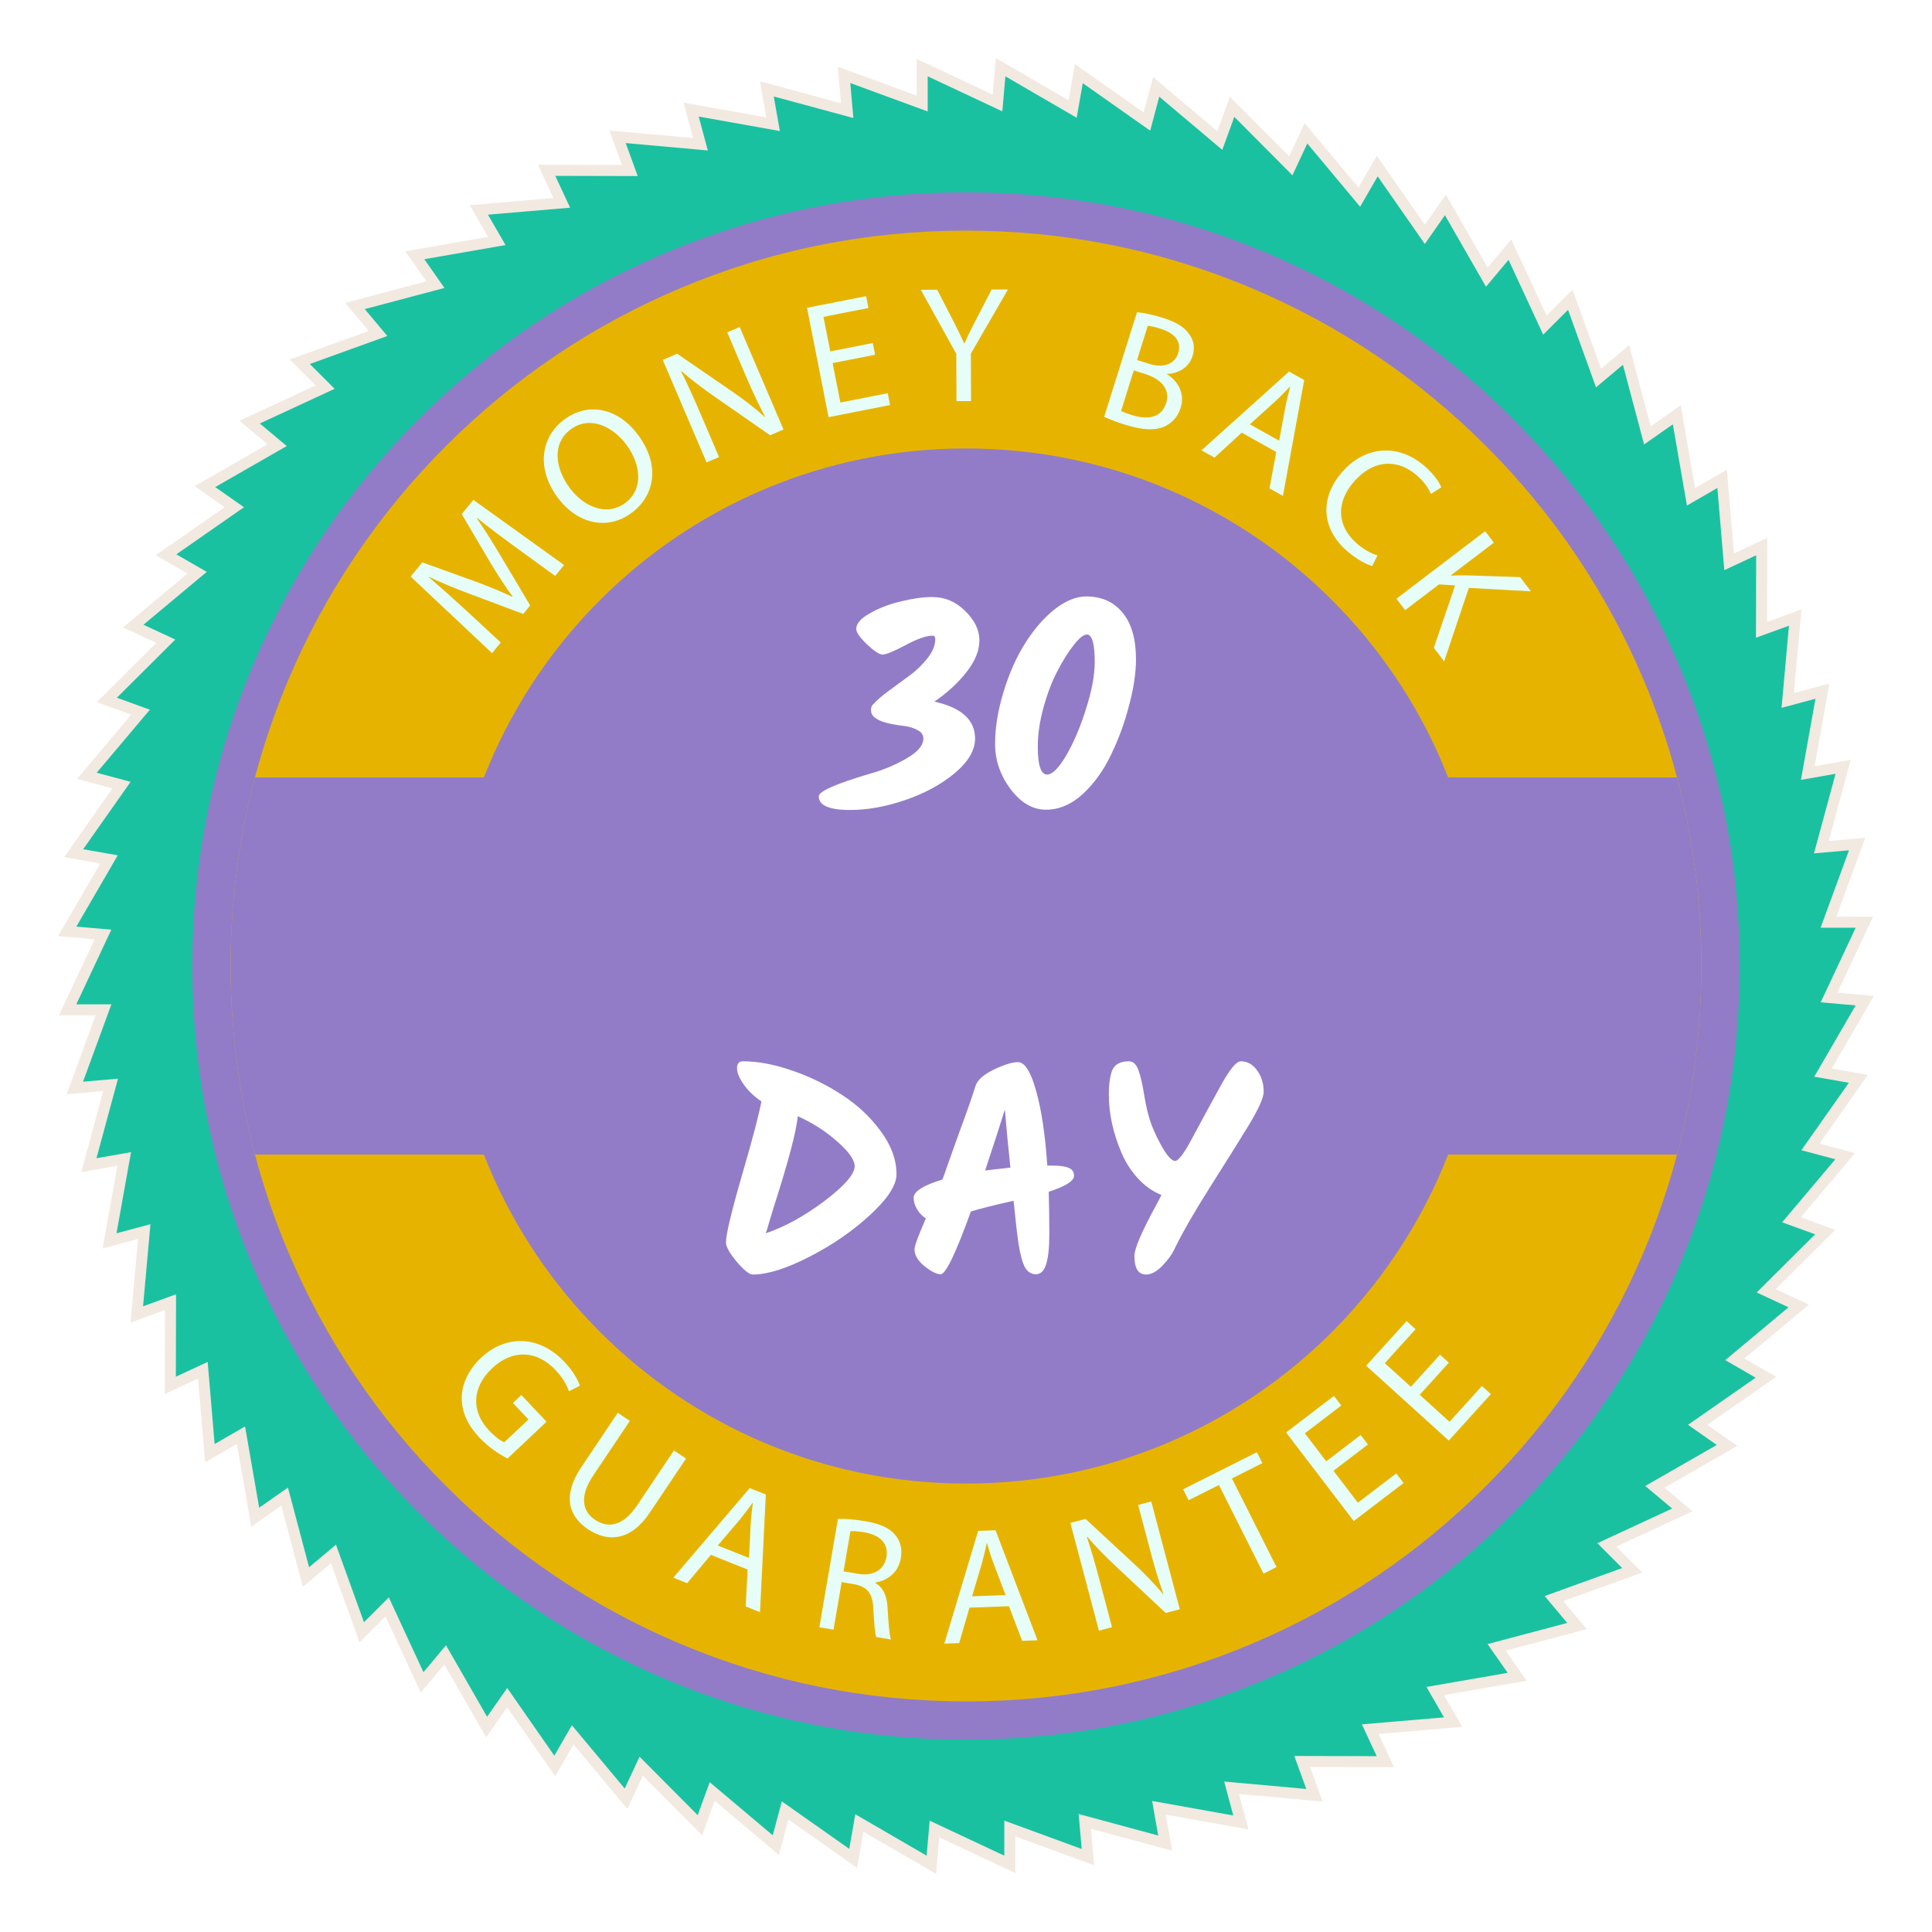
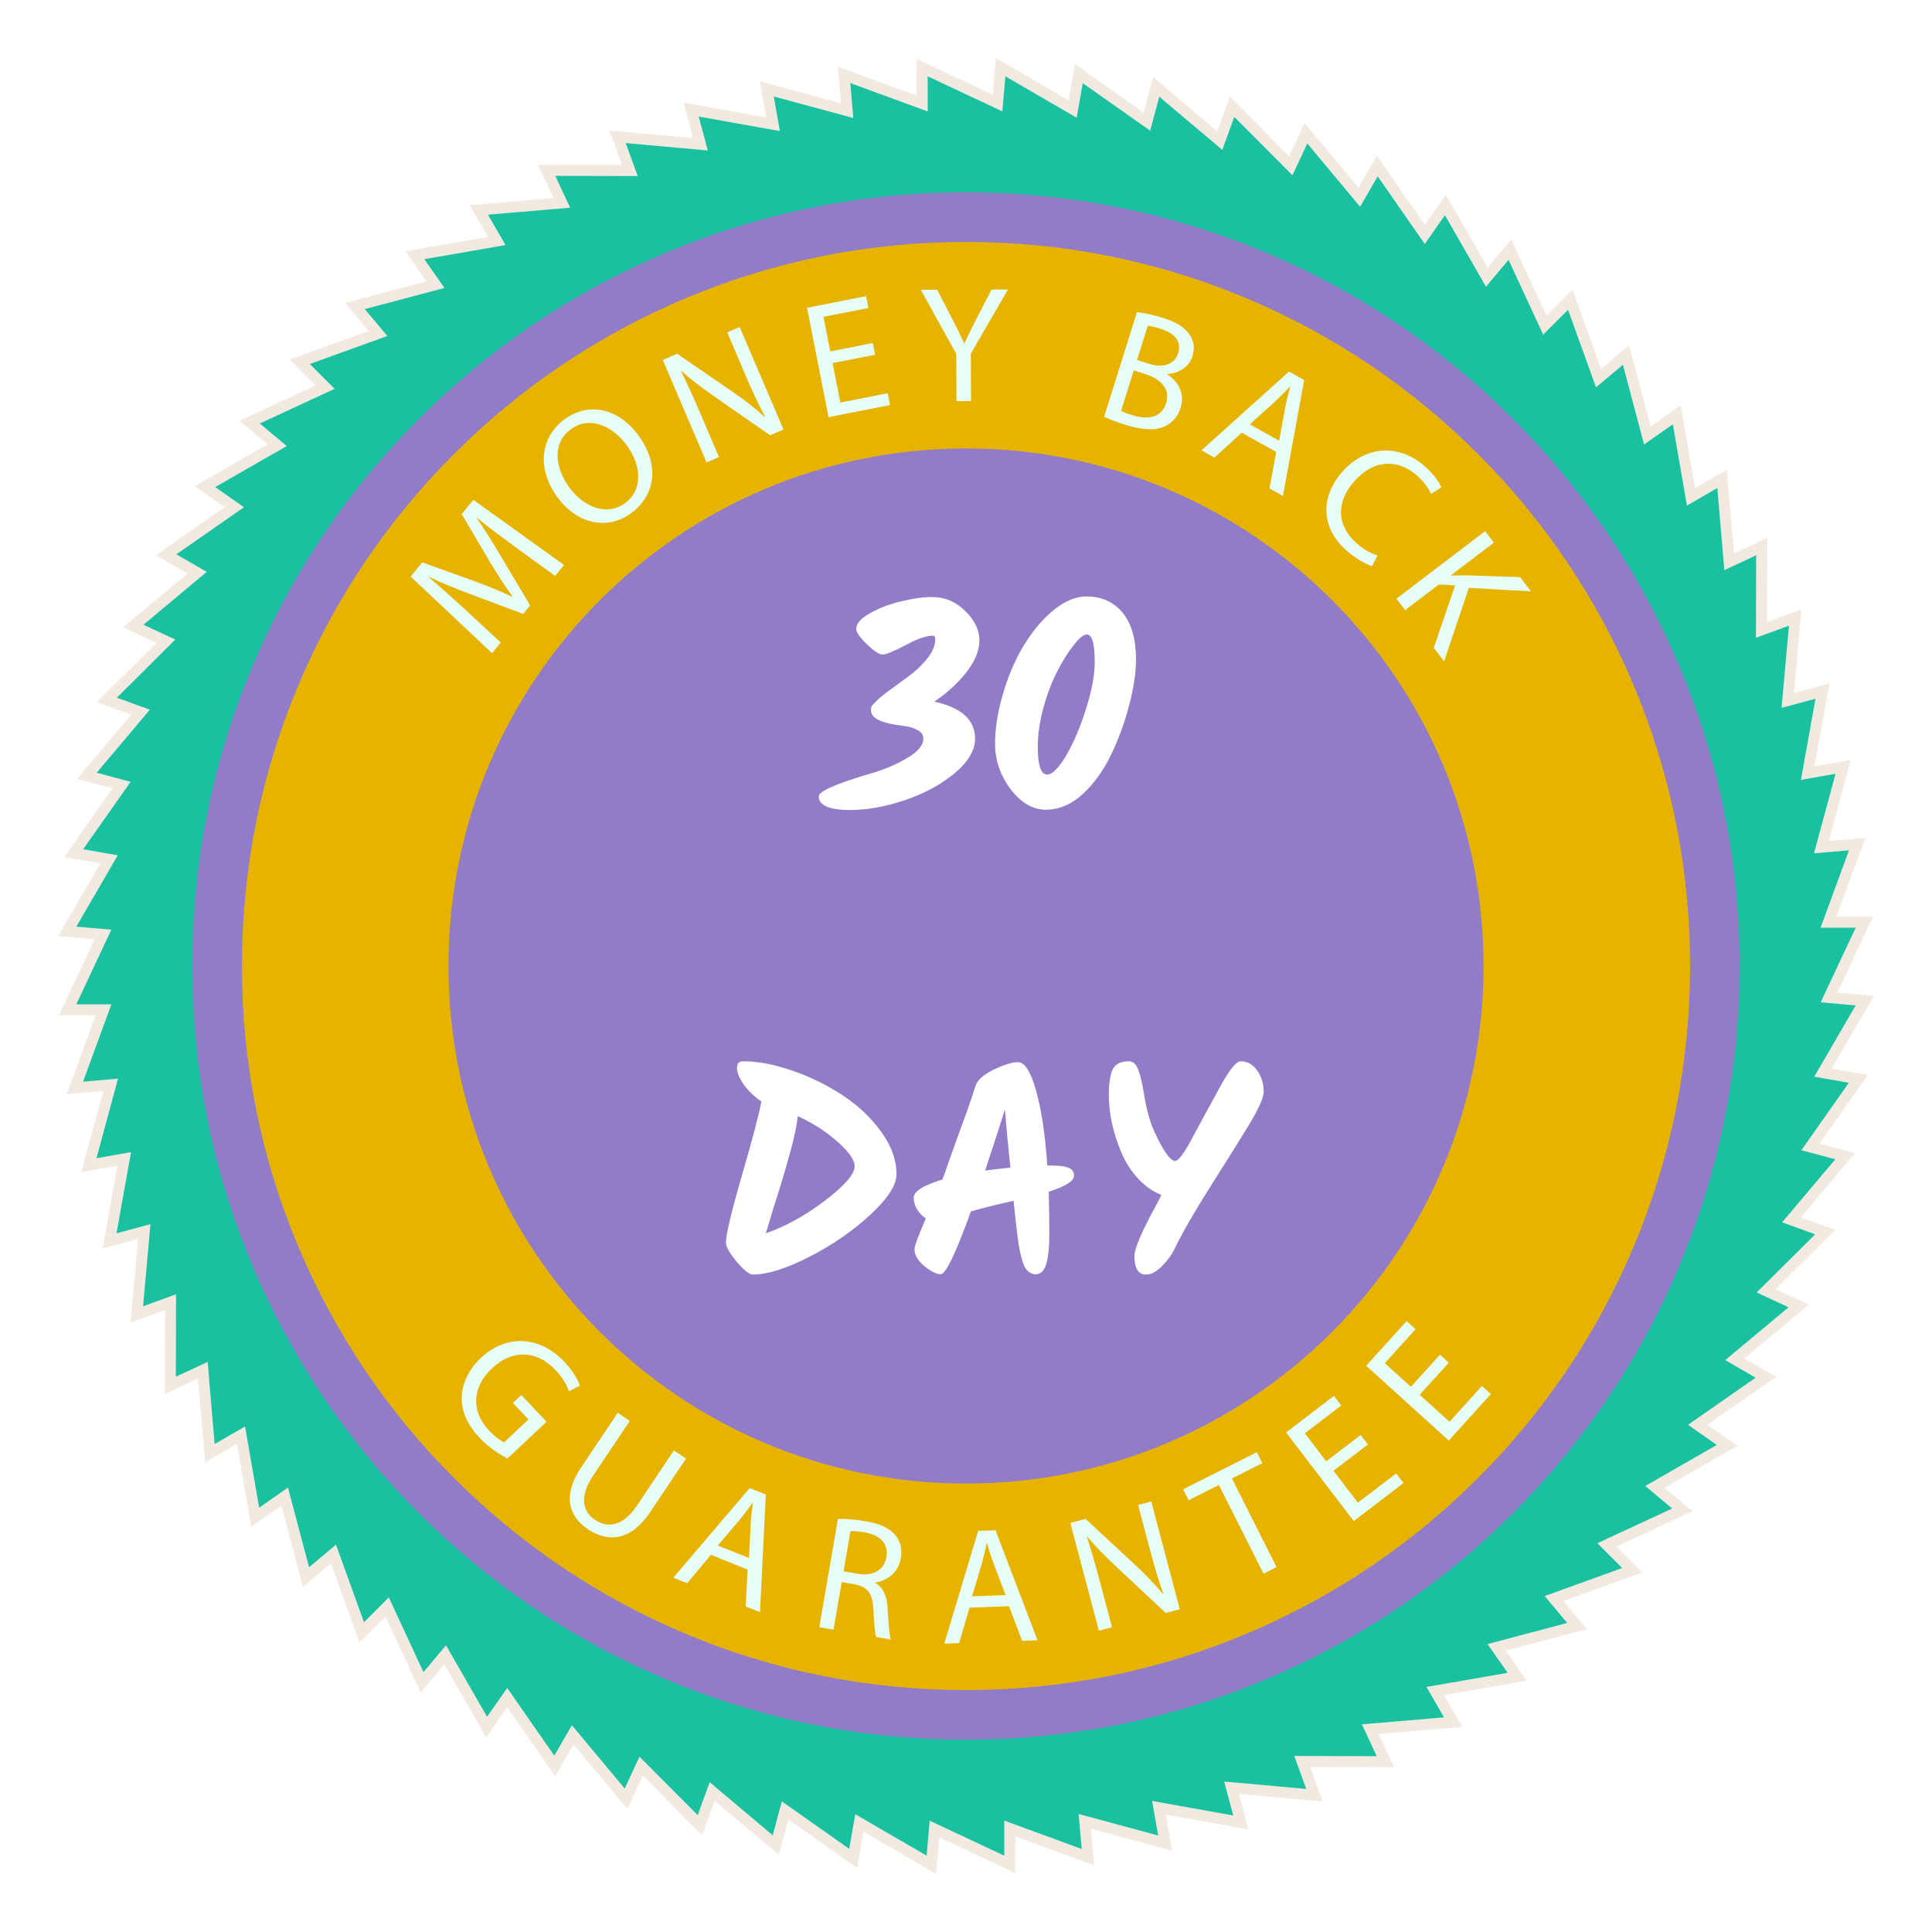
<svg xmlns="http://www.w3.org/2000/svg" fill="none" viewBox="0 0 133 133" height="133" width="133">
  <g filter="url(#filter0_d_366_20)">
    <path fill="#F2E9E0" d="M59.44 122.096L59.002 124.583L54.272 121.254L53.619 123.693L49.198 119.965L48.335 122.338L44.256 118.239L43.189 120.527L39.482 116.088L38.22 118.275L34.915 113.529L33.466 115.598L30.588 110.582L28.964 112.516L26.534 107.269L24.748 109.055L22.784 103.616L20.849 105.238L19.367 99.648L17.299 101.097L16.309 95.399L14.122 96.662L13.632 90.9L11.344 91.967L11.358 86.183L8.986 87.047L9.504 81.288L7.064 81.941L8.084 76.249L5.597 76.687L7.107 71.105L4.591 71.325L6.584 65.896H4.058L6.516 60.661L4 60.441L6.904 55.44L4.417 55.002L7.746 50.272L5.307 49.619L9.035 45.199L6.662 44.335L10.762 40.256L8.474 39.189L12.914 35.482L10.726 34.22L15.472 30.915L13.404 29.466L18.418 26.588L16.484 24.964L21.731 22.534L19.946 20.749L25.386 18.784L23.762 16.85L29.352 15.367L27.903 13.299L33.601 12.309L32.338 10.122L38.1 9.632L37.033 7.344L42.817 7.358L41.953 4.986L47.713 5.504L47.059 3.064L52.752 4.084L52.312 1.597L57.895 3.107L57.675 0.592L63.105 2.584V0.058L68.339 2.516L68.56 0L73.561 2.904L74 0.417L78.728 3.746L79.382 1.307L83.802 5.035L84.665 2.662L88.745 6.762L89.812 4.474L93.518 8.914L94.78 6.726L98.085 11.472L99.534 9.404L102.413 14.419L104.036 12.484L106.467 17.731L108.252 15.946L110.216 21.386L112.151 19.762L113.633 25.352L115.701 23.903L116.691 29.601L118.878 28.338L119.368 34.1L121.656 33.033L121.642 38.817L124.015 37.953L123.496 43.713L125.935 43.059L124.917 48.752L127.404 48.313L125.893 53.895L128.409 53.675L126.416 59.105H128.942L126.485 64.339L129 64.559L126.096 69.561L128.583 69.999L125.254 74.728L127.693 75.382L123.965 79.802L126.338 80.666L122.238 84.746L124.526 85.811L120.087 89.518L122.274 90.781L117.529 94.085L119.597 95.534L114.582 98.414L116.516 100.036L111.269 102.467L113.054 104.253L107.615 106.216L109.238 108.151L103.648 109.633L105.097 111.702L99.399 112.692L100.662 114.878L94.9 115.368L95.967 117.657L90.183 117.642L91.047 120.015L85.287 119.497L85.941 121.936L80.248 120.917L80.688 123.404L75.105 121.893L75.325 124.409L69.895 122.417V124.942L64.661 122.485L64.441 125L59.44 122.096Z" />
    <path fill="#19C1A1" d="M125.335 65.001L127.747 59.864H125.33L127.285 54.536L124.876 54.746L126.359 49.268L123.978 49.688L124.978 44.102L122.643 44.728L123.152 39.075L120.881 39.901L120.894 34.227L118.704 35.249L118.223 29.593L116.13 30.803L115.159 25.211L113.179 26.597L111.723 21.111L109.871 22.666L107.944 17.328L106.234 19.037L103.849 13.887L102.296 15.739L99.47 10.817L98.084 12.797L94.84 8.14L93.632 10.233L89.995 5.877L88.973 8.068L84.971 4.045L84.143 6.317L79.805 2.657L79.179 4.993L74.539 1.726L74.119 4.106L69.212 1.256L69 3.666L63.863 1.254V3.672L58.534 1.717L58.745 4.125L53.267 2.642L53.687 5.022L48.1 4.023L48.726 6.358L43.074 5.85L43.9 8.121L38.225 8.107L39.247 10.297L33.592 10.778L34.801 12.871L29.209 13.843L30.596 15.823L25.11 17.278L26.664 19.13L21.327 21.058L23.036 22.767L17.886 25.153L19.738 26.706L14.816 29.531L16.796 30.918L12.14 34.16L14.233 35.369L9.877 39.006L12.067 40.027L8.045 44.031L10.317 44.857L6.657 49.195L8.992 49.821L5.725 54.461L8.106 54.881L5.256 59.789L7.664 59.999L5.254 65.138H7.67L5.716 70.465L8.124 70.255L6.641 75.733L9.021 75.313L8.021 80.899L10.357 80.273L9.849 85.926L12.12 85.099L12.106 90.774L14.296 89.754L14.776 95.407L16.87 94.198L17.842 99.79L19.822 98.404L21.277 103.889L23.128 102.335L25.056 107.673L26.766 105.964L29.151 111.114L30.704 109.261L33.53 114.183L34.917 112.203L38.159 116.86L39.369 114.767L43.005 119.123L44.027 116.932L48.03 120.956L48.856 118.685L53.195 122.343L53.821 120.008L58.461 123.275L58.881 120.894L63.789 123.745L63.999 121.336L69.137 123.747V121.331L74.465 123.285L74.254 120.876L79.732 122.359L79.312 119.979L84.899 120.978L84.273 118.643L89.925 119.153L89.099 116.881L94.773 116.895L93.753 114.705L99.407 114.224L98.198 112.13L103.79 111.159L102.403 109.179L107.889 107.724L106.335 105.872L111.672 103.944L109.963 102.235L115.113 99.849L113.261 98.296L118.183 95.471L116.203 94.085L120.86 90.841L118.767 89.632L123.123 85.995L120.932 84.973L124.956 80.971L122.684 80.144L126.343 75.805L124.008 75.18L127.274 70.54L124.894 70.12L127.744 65.212L125.335 65.001Z" />
    <path fill="#927CC8" d="M66.5 115.761C59.31 115.761 52.335 114.353 45.769 111.575C39.441 108.902 33.691 105.026 28.84 100.162C23.976 95.31 20.099 89.561 17.426 83.232C14.649 76.666 13.241 69.692 13.241 62.502C13.241 55.311 14.649 48.336 17.426 41.77C20.099 35.441 23.975 29.691 28.84 24.84C33.692 19.976 39.441 16.101 45.77 13.428C52.335 10.65 59.31 9.24 66.501 9.24C73.691 9.24 80.666 10.649 87.232 13.426C93.561 16.099 99.31 19.976 104.161 24.84C109.025 29.692 112.901 35.441 115.575 41.769C118.352 48.335 119.76 55.309 119.76 62.5C119.76 69.69 118.352 76.665 115.575 83.232C112.902 89.56 109.025 95.31 104.161 100.161C99.31 105.025 93.56 108.901 87.232 111.574C80.666 114.352 73.691 115.76 66.501 115.76L66.5 115.761Z" />
-     <path fill="#927CC8" d="M66.5 115.381C95.706 115.381 119.381 91.706 119.381 62.501C119.381 33.295 95.706 9.619 66.501 9.619C37.294 9.62 13.62 33.295 13.62 62.5C13.62 91.706 37.295 115.381 66.5 115.381Z" />
-     <path fill="#E6B400" d="M117.123 62.5C117.123 66.932 116.561 71.277 115.446 75.485C114.838 77.776 114.07 80.022 113.146 82.205C110.605 88.221 106.92 93.685 102.296 98.296C97.685 102.92 92.22 106.606 86.204 109.147C79.964 111.786 73.335 113.124 66.5 113.124C59.664 113.124 53.035 111.786 46.796 109.147C40.78 106.606 35.315 102.921 30.704 98.297C26.08 93.685 22.396 88.22 19.854 82.205C18.93 80.022 18.162 77.776 17.554 75.485C16.435 71.248 15.87 66.883 15.876 62.501C15.876 58.07 16.438 53.724 17.553 49.516C18.161 47.225 18.93 44.979 19.853 42.796C22.394 36.78 26.079 31.315 30.703 26.704C35.315 22.08 40.78 18.395 46.796 15.854C53.035 13.214 59.664 11.877 66.5 11.877C73.335 11.877 79.965 13.215 86.204 15.854C92.22 18.395 97.685 22.08 102.296 26.704C106.92 31.315 110.605 36.78 113.146 42.796C114.07 44.979 114.838 47.225 115.446 49.516C116.565 53.753 117.129 58.117 117.123 62.5Z" />
    <path fill="#E6B400" d="M66.5 112.345C59.77 112.345 53.243 111.028 47.1 108.43C41.177 105.927 35.796 102.299 31.255 97.746C26.702 93.206 23.074 87.825 20.572 81.902C17.973 75.758 16.656 69.232 16.656 62.501C16.656 55.77 17.973 49.243 20.571 43.099C23.074 37.176 26.702 31.795 31.255 27.255C35.795 22.702 41.176 19.074 47.099 16.572C53.243 13.973 59.769 12.656 66.5 12.656C73.231 12.656 79.758 13.973 85.901 16.571C91.824 19.073 97.205 22.702 101.746 27.255C106.299 31.795 109.927 37.176 112.429 43.099C115.028 49.243 116.345 55.769 116.345 62.501C116.345 69.231 115.028 75.758 112.429 81.901C109.927 87.824 106.299 93.205 101.746 97.746C97.206 102.299 91.825 105.928 85.902 108.43C79.758 111.028 73.232 112.345 66.5 112.345Z" />
    <path fill="#E6FEF7" d="M34.94 96.404C34.223 96.041 33.573 95.559 33.017 94.979C32.22 94.135 31.779 93.236 31.785 92.197C31.795 91.278 32.26 90.277 33.129 89.457C34.802 87.895 37.097 87.889 38.862 89.76C39.472 90.407 39.808 91.044 39.918 91.394L39.167 91.774C39.017 91.351 38.774 90.877 38.242 90.314C36.961 88.956 35.281 88.867 33.882 90.187C32.465 91.523 32.433 93.165 33.66 94.466C34.106 94.938 34.476 95.198 34.715 95.286L36.38 93.716L35.31 92.582L35.889 92.035L37.623 93.873L34.94 96.404ZM43.358 93.816L40.828 97.589C39.872 99.017 40.1 100.047 40.951 100.617C41.897 101.251 42.921 101.032 43.865 99.623L46.394 95.85L47.226 96.408L44.736 100.125C43.424 102.082 41.855 102.196 40.474 101.271C39.168 100.396 38.686 98.99 40.01 97.013L42.526 93.258L43.358 93.816ZM48.937 103.039L47.305 104.987L46.352 104.609L51.609 98.441L52.719 98.882L52.319 106.98L51.336 106.59L51.465 104.044L48.937 103.039ZM51.561 103.249L51.678 100.919C51.705 100.39 51.767 99.926 51.825 99.47L51.803 99.462C51.529 99.843 51.241 100.231 50.931 100.61L49.413 102.395L51.561 103.249ZM57.686 100.56C58.196 100.543 58.913 100.608 59.586 100.724C60.629 100.903 61.27 101.209 61.668 101.717C61.992 102.119 62.117 102.672 62.016 103.255C61.845 104.253 61.103 104.807 60.26 104.94L60.254 104.973C60.802 105.275 61.058 105.873 61.102 106.689C61.168 107.787 61.222 108.547 61.33 108.865L60.32 108.692C60.233 108.458 60.177 107.778 60.125 106.799C60.08 105.717 59.743 105.255 58.862 105.069L57.942 104.912L57.38 108.188L56.404 108.021L57.684 100.56H57.686ZM58.071 104.172L59.069 104.343C60.112 104.522 60.873 104.064 61.021 103.2C61.188 102.223 60.555 101.676 59.524 101.488C59.053 101.407 58.709 101.395 58.544 101.413L58.07 104.173L58.071 104.172ZM66.74 106.67L66.03 109.111L65.007 109.148L67.337 101.387L68.533 101.344L71.423 108.918L70.365 108.956L69.46 106.574L66.74 106.67ZM69.227 105.807L68.397 103.627C68.209 103.133 68.078 102.682 67.949 102.242H67.926C67.828 102.702 67.72 103.173 67.589 103.644L66.918 105.89L69.227 105.807ZM75.65 108.258L73.685 100.84L74.73 100.563L78.102 103.686C78.803 104.328 79.461 105.016 80.072 105.744L80.091 105.726C79.74 104.76 79.479 103.863 79.172 102.707L78.35 99.603L79.253 99.364L81.218 106.782L80.249 107.038L76.897 103.898C76.161 103.21 75.441 102.493 74.854 101.789L74.824 101.809C75.126 102.73 75.384 103.615 75.711 104.848L76.551 108.018L75.648 108.257L75.65 108.258ZM83.912 98.228L81.827 99.277L81.448 98.524L86.523 95.971L86.902 96.723L84.807 97.778L87.877 103.879L86.982 104.329L83.912 98.228ZM94.167 95.44L91.797 97.25L93.476 99.448L96.118 97.431L96.623 98.091L93.193 100.71L88.536 94.612L91.829 92.096L92.334 92.756L89.827 94.67L91.299 96.597L93.669 94.787L94.168 95.438L94.167 95.44ZM99.737 89.808L97.734 92.018L99.784 93.876L102.017 91.413L102.633 91.971L99.736 95.169L94.048 90.017L96.831 86.946L97.447 87.504L95.33 89.841L97.127 91.469L99.13 89.259L99.738 89.809L99.737 89.808ZM35.487 33.664C34.622 33.03 33.583 32.269 32.849 31.655L32.828 31.682C33.358 32.453 33.898 33.305 34.472 34.276L36.497 37.681L36.022 38.263L32.407 36.911C31.339 36.509 30.377 36.12 29.535 35.711L29.52 35.729C30.377 36.469 31.222 37.223 32.054 37.99L34.472 40.23L33.873 40.963L28.27 35.693L29.07 34.713L32.772 36.048C33.705 36.4 34.523 36.73 35.262 37.084L35.284 37.057C34.808 36.417 34.328 35.673 33.794 34.797L31.785 31.39L32.585 30.41L38.83 34.896L38.218 35.646L35.486 33.663L35.487 33.664ZM43.932 25.95C45.5 28.075 45.041 30.154 43.465 31.317C41.835 32.521 39.757 32.102 38.378 30.233C36.931 28.273 37.203 26.091 38.852 24.875C40.537 23.631 42.581 24.118 43.932 25.95ZM39.216 29.586C40.19 30.905 41.776 31.559 43.031 30.633C44.295 29.701 44.151 28.01 43.116 26.609C42.21 25.381 40.623 24.572 39.295 25.553C37.975 26.526 38.215 28.23 39.216 29.586ZM48.642 27.833L45.625 20.777L46.619 20.352L50.407 22.955C51.193 23.489 51.944 24.074 52.653 24.706L52.67 24.686C52.183 23.78 51.795 22.931 51.324 21.832L50.063 18.88L50.921 18.513L53.937 25.568L53.016 25.963L49.245 23.34C48.417 22.766 47.602 22.161 46.919 21.549L46.892 21.573C47.325 22.44 47.708 23.28 48.209 24.451L49.499 27.466L48.642 27.833ZM60.244 20.42L57.317 20.997L57.852 23.712L61.114 23.069L61.274 23.884L57.04 24.718L55.556 17.189L59.622 16.388L59.782 17.203L56.688 17.813L57.157 20.192L60.083 19.615L60.242 20.419L60.244 20.42ZM65.844 23.614L65.831 20.358L63.389 15.95L64.516 15.946L65.606 18.059C65.904 18.639 66.133 19.104 66.374 19.639H66.397C66.612 19.137 66.871 18.635 67.166 18.053L68.262 15.931L69.389 15.927L66.834 20.344L66.847 23.611L65.845 23.616L65.844 23.614ZM78.27 17.49C78.71 17.532 79.383 17.671 80.046 17.878C80.991 18.175 81.548 18.528 81.889 19.041C82.18 19.443 82.272 19.949 82.092 20.525C81.871 21.231 81.209 21.703 80.349 21.745L80.342 21.765C80.982 22.158 81.617 22.989 81.277 24.075C81.195 24.35 81.057 24.606 80.871 24.825C80.685 25.044 80.456 25.222 80.197 25.347C79.541 25.654 78.647 25.613 77.452 25.238C76.96 25.088 76.479 24.906 76.012 24.692L78.271 17.489L78.27 17.49ZM77.175 24.292C77.35 24.382 77.617 24.479 77.955 24.584C78.932 24.891 79.945 24.814 80.28 23.75C80.594 22.75 79.864 22.07 78.833 21.745L78.051 21.5L77.175 24.292ZM78.275 20.783L79.133 21.053C80.133 21.366 80.883 21.029 81.103 20.323C81.373 19.464 80.827 18.923 79.871 18.623C79.436 18.487 79.177 18.442 79.014 18.426L78.274 20.784L78.275 20.783ZM85.483 25.784L83.608 27.5L82.714 27L88.739 21.578L89.783 22.163L88.317 30.137L87.393 29.62L87.857 27.113L85.484 25.783L85.483 25.784ZM88.056 26.338L88.481 24.044C88.577 23.524 88.7 23.07 88.817 22.628L88.797 22.618C88.477 22.959 88.138 23.305 87.781 23.64L86.041 25.21L88.056 26.339V26.338ZM94.463 34.962C94.069 34.86 93.401 34.516 92.699 33.902C91.072 32.476 90.749 30.376 92.406 28.482C93.989 26.676 96.286 26.525 98.076 28.092C98.795 28.722 99.114 29.275 99.221 29.55L98.508 30C98.346 29.615 98.034 29.16 97.554 28.74C96.202 27.555 94.544 27.632 93.217 29.147C91.979 30.56 91.997 32.18 93.401 33.411C93.855 33.809 94.4 34.12 94.827 34.236L94.463 34.962ZM102.239 32.568L102.839 33.356L99.894 35.596L99.914 35.624C100.274 35.607 100.616 35.604 100.932 35.607L104.645 35.729L105.39 36.707L101.117 36.469L99.415 41.527L98.705 40.594L100.172 36.3L99.06 36.23L96.732 38.002L96.132 37.215L102.238 32.567L102.239 32.568Z" />
-     <path fill="#E6B400" d="M66.5 98.508C61.77 98.514 57.086 97.586 52.717 95.776C48.347 93.966 44.378 91.311 41.038 87.962C37.75 84.682 35.129 80.795 33.322 76.517C31.445 72.083 30.483 67.316 30.492 62.501C30.485 57.771 31.414 53.087 33.224 48.718C35.034 44.348 37.689 40.379 41.038 37.039C44.318 33.75 48.205 31.129 52.484 29.322C56.918 27.445 61.685 26.483 66.5 26.492C71.23 26.486 75.914 27.415 80.283 29.225C84.653 31.035 88.622 33.69 91.962 37.038C95.25 40.318 97.871 44.205 99.678 48.484C101.555 52.918 102.518 57.686 102.508 62.501C102.514 67.231 101.586 71.915 99.776 76.284C97.966 80.654 95.311 84.623 91.962 87.963C88.682 91.251 84.795 93.872 80.516 95.679C76.082 97.556 71.315 98.517 66.5 98.508Z" />
-     <path fill="#927CC8" d="M117.123 62.501C117.123 66.933 116.561 71.278 115.446 75.486H17.553C16.434 71.249 15.87 66.884 15.876 62.501C15.876 58.071 16.438 53.724 17.553 49.516H115.446C116.565 53.753 117.129 58.118 117.123 62.501Z" />
    <path fill="#927CC8" d="M66.5 98.13C86.178 98.13 102.13 82.178 102.13 62.501C102.13 42.824 86.177 26.872 66.5 26.872C46.823 26.872 30.872 42.824 30.872 62.501C30.872 82.178 46.823 98.13 66.5 98.13Z" />
    <path fill="#927CC8" d="M66.5 97.75C61.741 97.75 57.125 96.819 52.78 94.98C48.592 93.211 44.786 90.645 41.576 87.426C38.356 84.216 35.791 80.41 34.021 76.222C32.184 71.882 31.242 67.215 31.251 62.502C31.251 57.742 32.183 53.126 34.021 48.781C35.79 44.592 38.356 40.787 41.576 37.576C44.787 34.357 48.592 31.791 52.78 30.022C57.12 28.185 61.787 27.243 66.5 27.252C71.259 27.252 75.876 28.184 80.22 30.022C84.409 31.791 88.214 34.356 91.425 37.576C94.645 40.787 97.211 44.592 98.98 48.781C100.817 53.121 101.759 57.788 101.75 62.501C101.75 67.26 100.818 71.876 98.98 76.221C97.211 80.41 94.645 84.215 91.425 87.426C88.215 90.646 84.409 93.212 80.221 94.981C75.881 96.818 71.214 97.76 66.501 97.751L66.5 97.75Z" />
    <path fill="white" d="M59.964 44.9V44.82C59.964 44.66 60.038 44.527 60.184 44.42C60.358 44.207 60.698 43.913 61.204 43.54C61.711 43.167 62.184 42.82 62.624 42.5C63.078 42.167 63.484 41.773 63.844 41.32C64.204 40.867 64.384 40.427 64.384 40C64.384 39.84 64.324 39.76 64.204 39.76C63.764 39.76 63.138 39.98 62.324 40.42C61.511 40.847 60.991 41.06 60.764 41.06C60.538 41.06 60.178 40.827 59.684 40.36C59.191 39.88 58.944 39.527 58.944 39.3C58.944 38.927 59.258 38.567 59.884 38.22C60.511 37.86 61.224 37.587 62.024 37.4C62.838 37.2 63.551 37.1 64.164 37.1C65.044 37.1 65.804 37.42 66.444 38.06C67.098 38.7 67.424 39.373 67.424 40.08C67.424 40.787 67.124 41.52 66.524 42.28C65.938 43.027 65.204 43.7 64.324 44.3C66.191 44.713 67.124 45.56 67.124 46.84C67.124 47.653 66.651 48.453 65.704 49.24C64.771 50.013 63.638 50.627 62.304 51.08C60.971 51.533 59.711 51.76 58.524 51.76C57.084 51.76 56.364 51.447 56.364 50.82C56.364 50.473 57.564 49.947 59.964 49.24C60.858 48.987 61.678 48.64 62.424 48.2C63.184 47.76 63.564 47.307 63.564 46.84C63.564 46.587 63.431 46.393 63.164 46.26C62.898 46.113 62.598 46.02 62.264 45.98C61.251 45.86 60.591 45.68 60.284 45.44C60.071 45.307 59.964 45.127 59.964 44.9ZM75.362 41.58C75.362 40.313 75.182 39.68 74.822 39.68C74.595 39.68 74.295 39.92 73.922 40.4C73.549 40.867 73.175 41.46 72.802 42.18C72.428 42.887 72.109 43.72 71.842 44.68C71.575 45.64 71.442 46.547 71.442 47.4C71.442 48.68 71.655 49.32 72.082 49.32C72.442 49.32 72.882 48.88 73.402 48C73.922 47.107 74.375 46.04 74.762 44.8C75.162 43.547 75.362 42.473 75.362 41.58ZM76.482 47.96C75.975 49.027 75.329 49.927 74.542 50.66C73.755 51.38 72.909 51.74 72.002 51.74C71.095 51.74 70.282 51.267 69.562 50.32C68.855 49.36 68.502 48.327 68.502 47.22C68.502 46.1 68.695 44.907 69.082 43.64C69.469 42.36 69.962 41.247 70.562 40.3C71.162 39.34 71.835 38.56 72.582 37.96C73.342 37.36 74.075 37.06 74.782 37.06C75.835 37.06 76.668 37.433 77.282 38.18C77.895 38.927 78.202 39.993 78.202 41.38C78.202 42.327 78.042 43.393 77.722 44.58C77.415 45.767 77.002 46.893 76.482 47.96ZM51.136 69.06C52.175 69.06 53.309 69.273 54.535 69.7C55.776 70.127 56.922 70.687 57.975 71.38C59.042 72.073 59.929 72.907 60.636 73.88C61.355 74.853 61.715 75.84 61.715 76.84C61.715 77.587 61.109 78.52 59.895 79.64C58.696 80.747 57.302 81.707 55.715 82.52C54.129 83.333 52.829 83.74 51.816 83.74C51.589 83.74 51.222 83.447 50.715 82.86C50.222 82.26 49.975 81.82 49.975 81.54C49.975 80.993 50.336 79.473 51.056 76.98C51.789 74.473 52.242 72.753 52.416 71.82C51.935 71.5 51.535 71.12 51.215 70.68C50.895 70.227 50.736 69.847 50.736 69.54C50.736 69.22 50.869 69.06 51.136 69.06ZM58.836 76.28C58.836 75.853 58.442 75.293 57.656 74.6C56.869 73.893 55.956 73.307 54.916 72.84C54.836 73.84 54.269 75.98 53.215 79.26C53.162 79.433 53.075 79.72 52.956 80.12C52.849 80.507 52.769 80.767 52.715 80.9C54.022 80.46 55.369 79.72 56.755 78.68C58.142 77.627 58.836 76.827 58.836 76.28ZM72.436 76.24C72.969 76.24 73.349 76.293 73.576 76.4C73.816 76.493 73.936 76.673 73.936 76.94C73.936 77.3 73.356 77.667 72.196 78.04C72.222 79.053 72.236 80.027 72.236 80.96C72.236 81.88 72.162 82.573 72.016 83.04C71.869 83.493 71.636 83.72 71.316 83.72C70.996 83.72 70.743 83.56 70.556 83.24C70.382 82.907 70.236 82.367 70.116 81.62C70.009 80.873 69.896 79.887 69.776 78.66C68.416 78.967 67.436 79.213 66.836 79.4C65.796 82.28 65.103 83.72 64.756 83.72C64.476 83.72 64.103 83.533 63.636 83.16C63.182 82.787 62.956 82.4 62.956 82C62.956 81.773 63.216 81.067 63.736 79.88C63.509 79.733 63.309 79.527 63.136 79.26C62.976 78.98 62.896 78.713 62.896 78.46C62.896 78.02 63.556 77.6 64.876 77.2C64.983 76.933 65.089 76.633 65.196 76.3C65.316 75.953 65.603 75.153 66.056 73.9C66.522 72.647 66.889 71.6 67.156 70.76C67.276 70.36 67.689 69.987 68.396 69.64C69.116 69.293 69.676 69.12 70.076 69.12C70.543 69.12 70.956 69.767 71.316 71.06C71.689 72.353 71.949 74.08 72.096 76.24H72.436ZM67.816 76.58C68.216 76.527 68.796 76.46 69.556 76.38C69.516 75.993 69.449 75.333 69.356 74.4C69.276 73.467 69.216 72.793 69.176 72.38C68.949 73.127 68.496 74.527 67.816 76.58ZM80.894 75.92C81.133 75.92 81.553 75.347 82.153 74.2C82.767 73.053 83.387 71.913 84.013 70.78C84.64 69.633 85.107 69.06 85.413 69.06C85.867 69.06 86.24 69.267 86.534 69.68C86.84 70.093 86.993 70.587 86.993 71.16C86.993 71.56 86.647 72.333 85.954 73.48C85.26 74.613 84.38 76.02 83.314 77.7C82.247 79.38 81.427 80.807 80.853 81.98C80.68 82.353 80.4 82.74 80.013 83.14C79.627 83.54 79.254 83.74 78.894 83.74C78.36 83.74 78.094 83.313 78.094 82.46C78.094 81.953 78.6 80.773 79.614 78.92C79.773 78.627 79.887 78.407 79.954 78.26C79.367 78.033 78.834 77.66 78.353 77.14C77.874 76.62 77.493 76.033 77.213 75.38C76.627 74.007 76.334 72.673 76.334 71.38C76.334 70.58 76.42 69.993 76.594 69.62C76.78 69.247 77.153 69.06 77.713 69.06C78.007 69.06 78.227 69.267 78.374 69.68C78.52 70.08 78.653 70.66 78.773 71.42C78.894 72.18 79.06 72.853 79.273 73.44C79.5 74.013 79.773 74.573 80.094 75.12C80.427 75.653 80.694 75.92 80.894 75.92Z" />
  </g>
  <defs>
    <filter color-interpolation-filters="sRGB" filterUnits="userSpaceOnUse" height="133" width="133" y="0" x="0" id="filter0_d_366_20">
      <feFlood result="BackgroundImageFix" flood-opacity="0" />
      <feColorMatrix result="hardAlpha" values="0 0 0 0 0 0 0 0 0 0 0 0 0 0 0 0 0 0 127 0" type="matrix" in="SourceAlpha" />
      <feOffset dy="4" />
      <feGaussianBlur stdDeviation="2" />
      <feComposite operator="out" in2="hardAlpha" />
      <feColorMatrix values="0 0 0 0 0 0 0 0 0 0 0 0 0 0 0 0 0 0 0.25 0" type="matrix" />
      <feBlend result="effect1_dropShadow_366_20" in2="BackgroundImageFix" mode="normal" />
      <feBlend result="shape" in2="effect1_dropShadow_366_20" in="SourceGraphic" mode="normal" />
    </filter>
  </defs>
</svg>